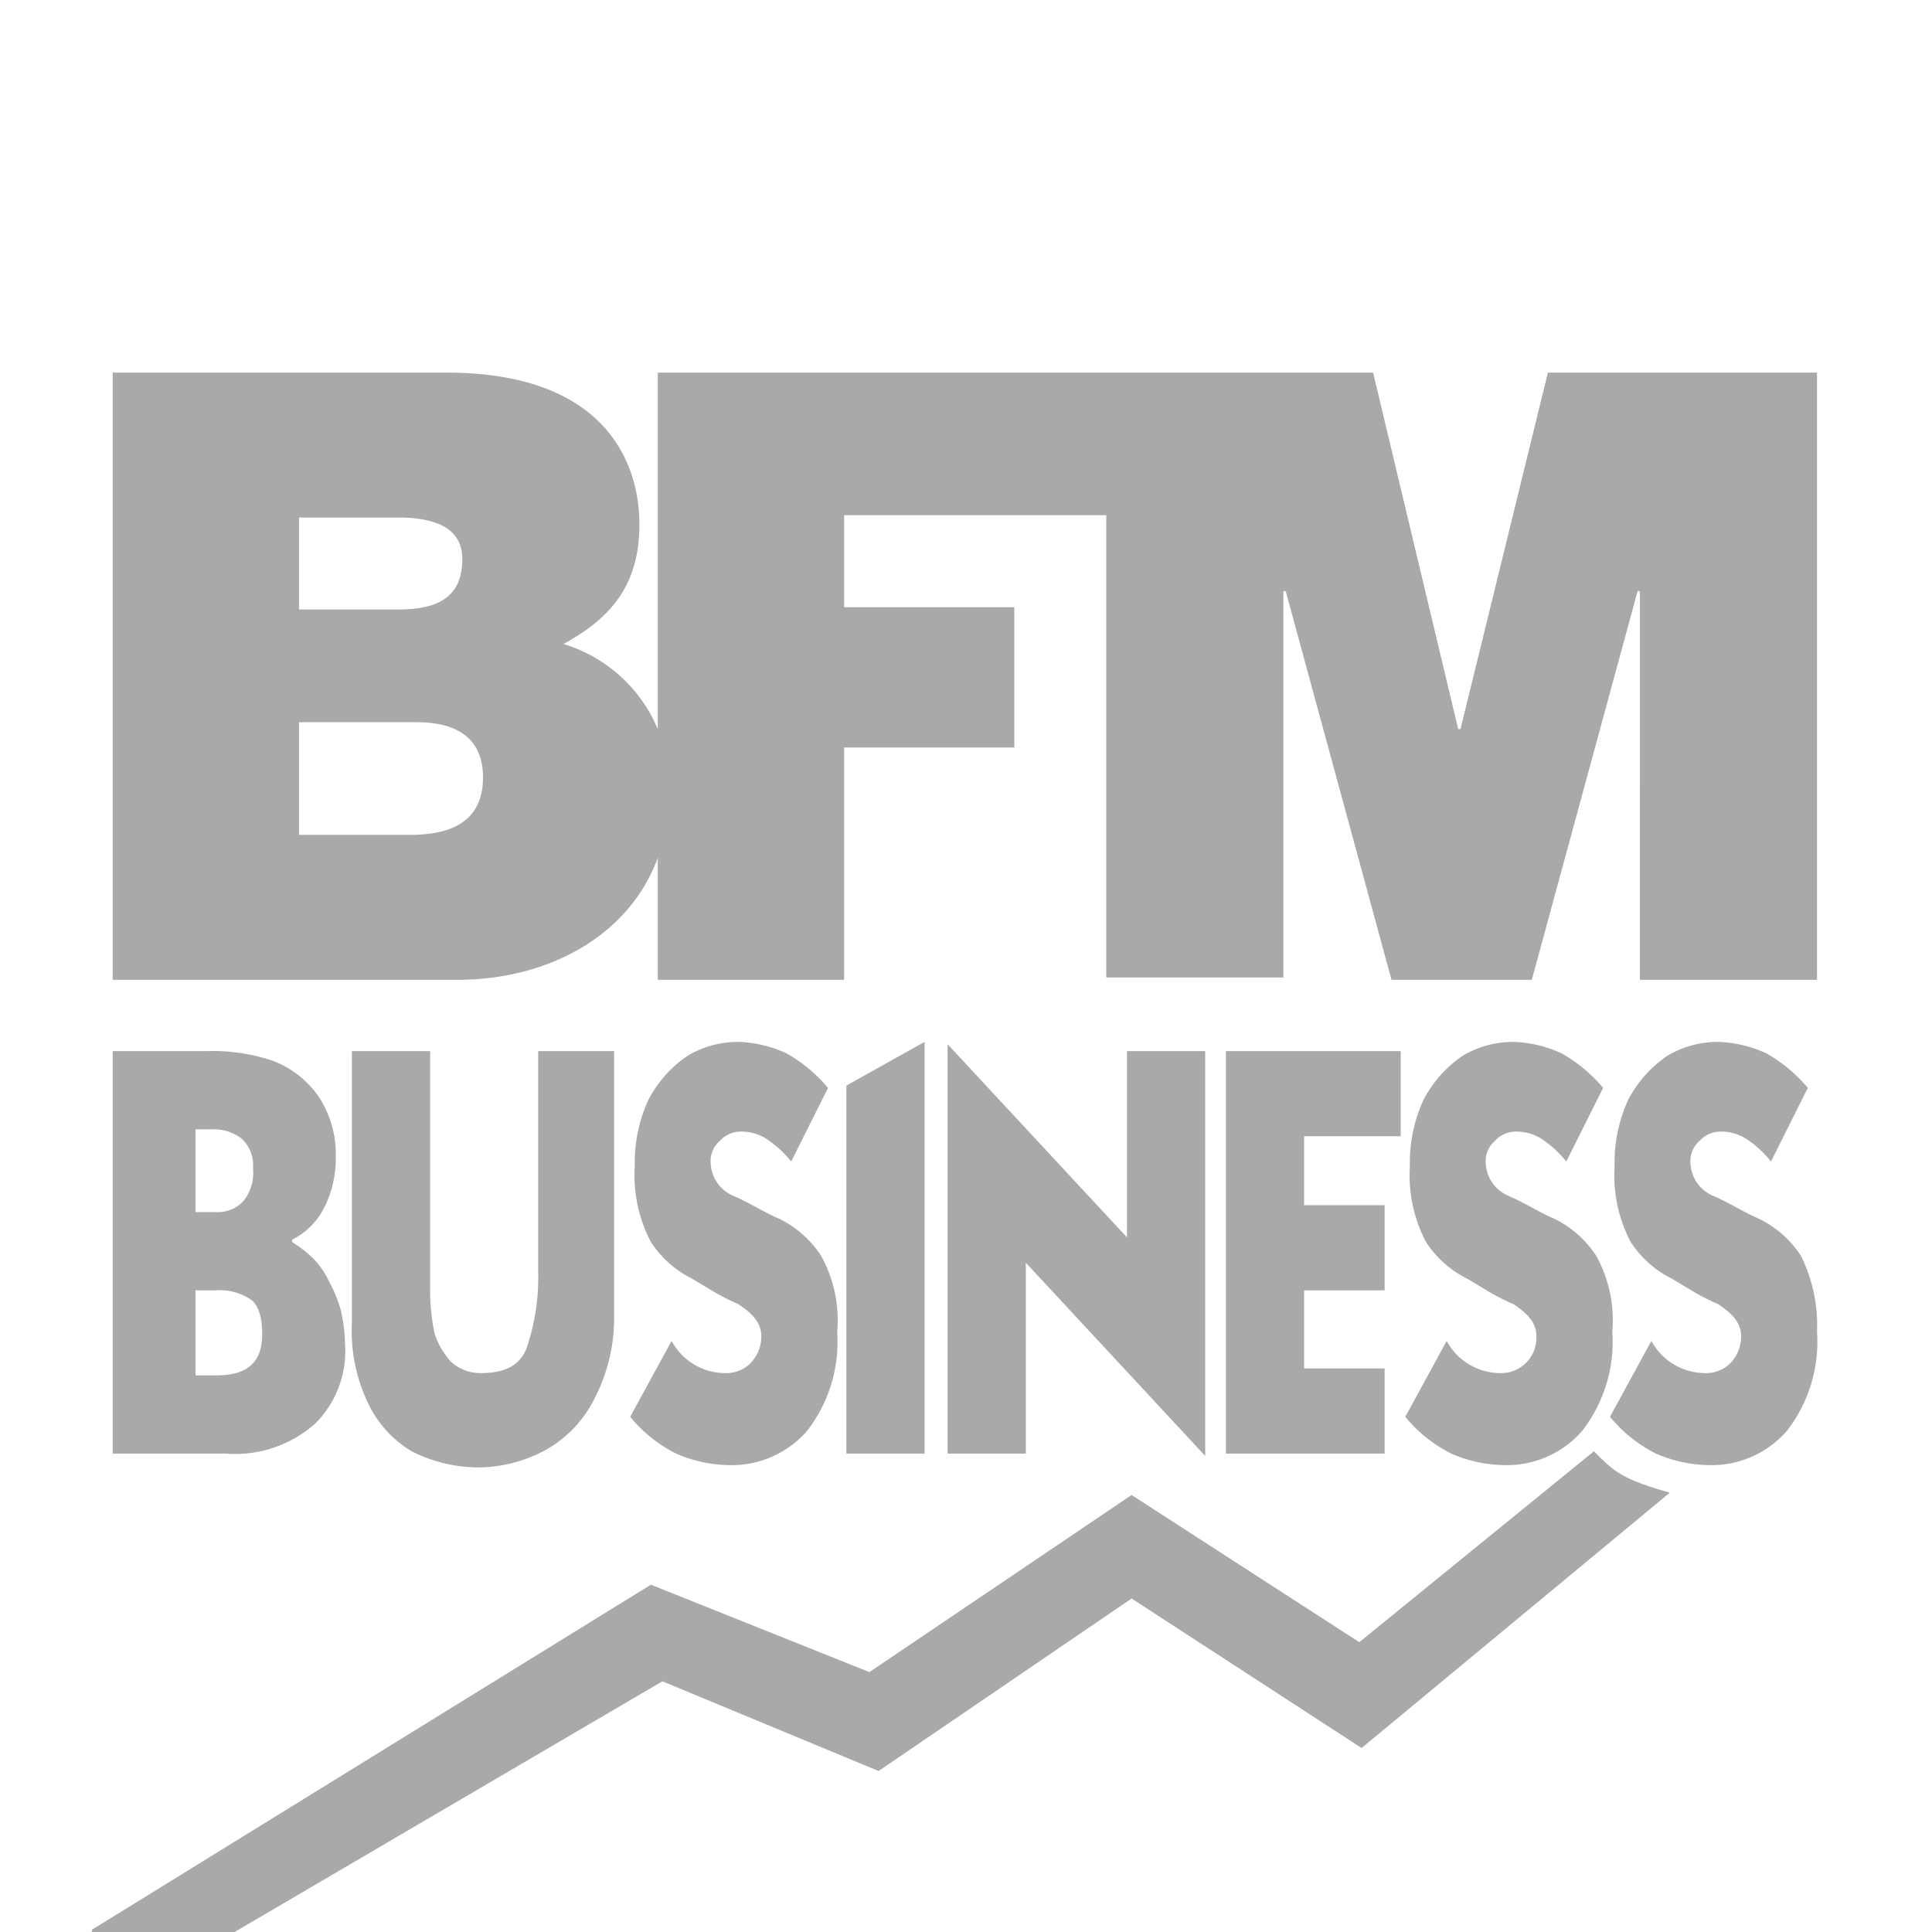
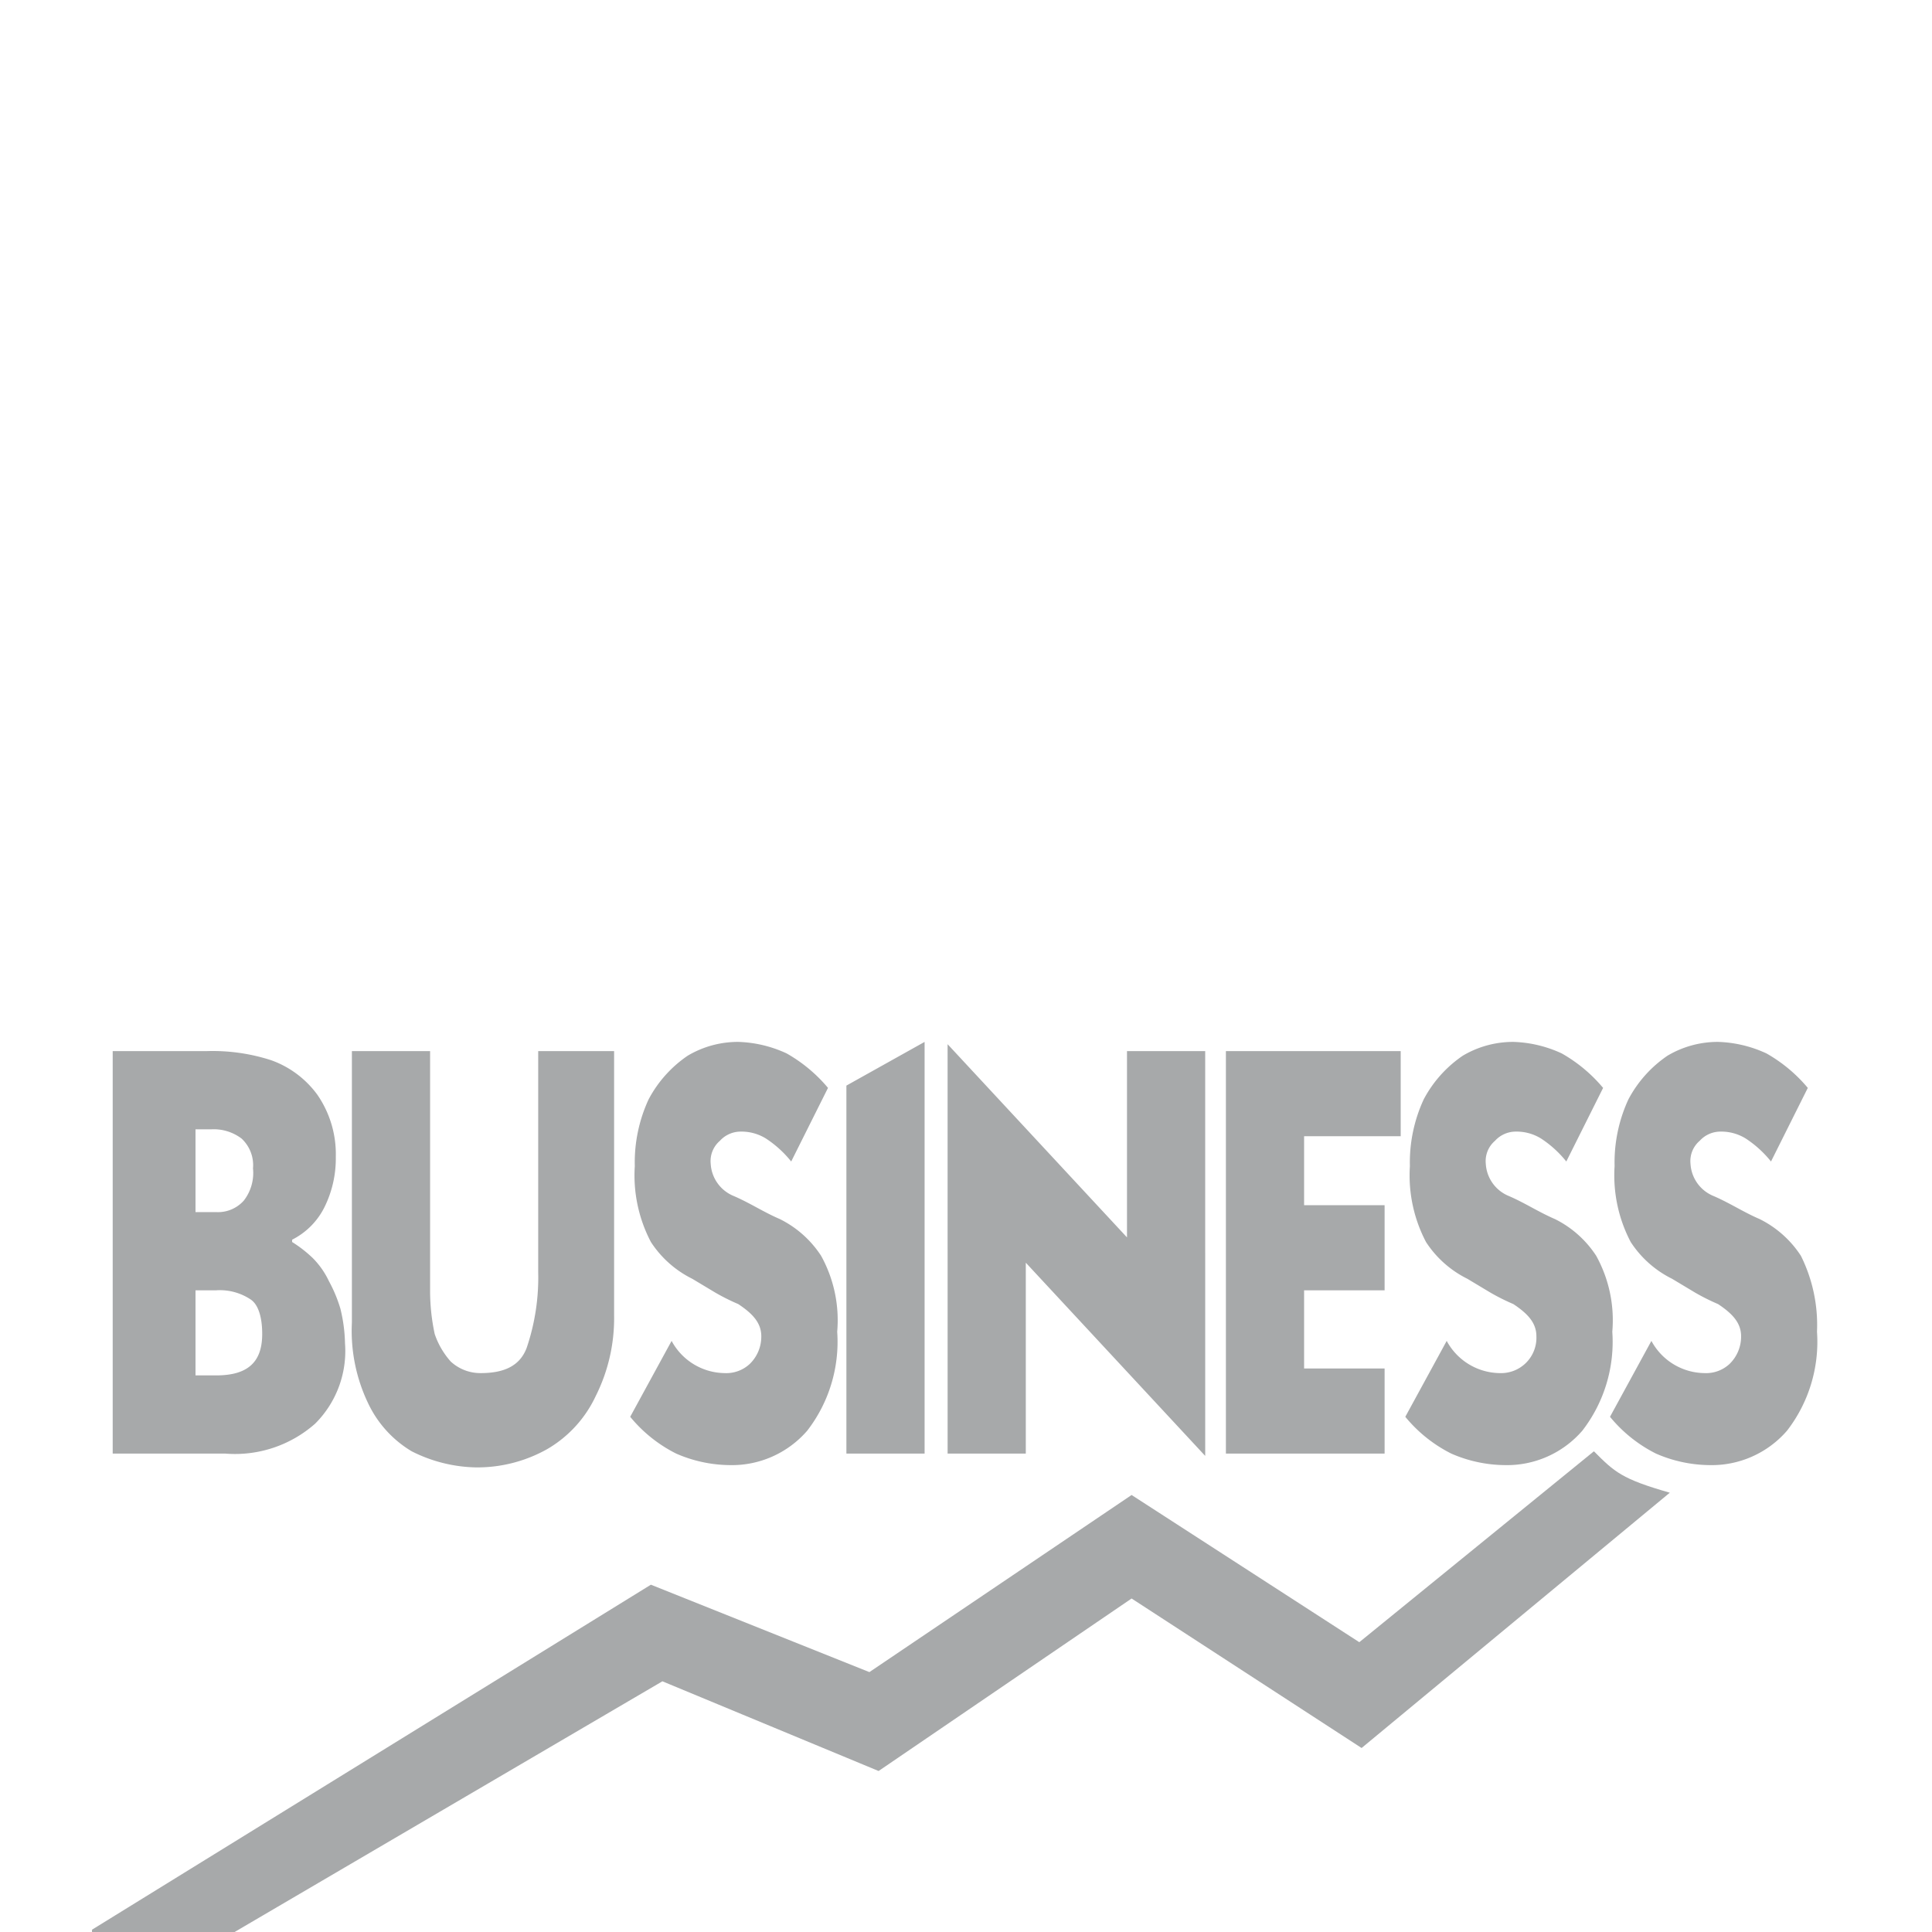
<svg xmlns="http://www.w3.org/2000/svg" width="84" height="84" viewBox="0 0 84 84">
  <g id="BFM-Business.2b8a0f5855b97abe6613ca9589964f7b" opacity="0.4">
-     <path id="Tracé_1690" data-name="Tracé 1690" d="M0,0H84V84H0Z" fill="none" />
-     <path id="Tracé_1691" data-name="Tracé 1691" d="M17.8,36.3H13V31.4h5.1c1.9,0,2.9.8,2.9,2.4,0,2-1.5,2.5-3.2,2.5M13,22.5h4.3c1.7,0,2.8.5,2.8,1.8,0,1.7-1.1,2.2-2.8,2.2H13Zm54.3-6.3L63.5,31.7h-.1L59.7,16.2H28.6V31.7A6.491,6.491,0,0,0,24.5,28c2-1.1,3.3-2.5,3.3-5.2s-1.5-6.6-8.4-6.6H4.9V42.6h15c3.8,0,7.4-1.8,8.7-5.3v5.3h8.1V32.5h7.4V26.4H36.7v-4H48.1V42.5h7.7V25.7h.1l4.6,16.9h6.1l4.6-16.9h.1V42.6H79V16.2Z" fill="#22272b" />
    <path id="Tracé_1692" data-name="Tracé 1692" d="M4.9,45.7H9a8.246,8.246,0,0,1,2.8.4,4.26,4.26,0,0,1,2,1.5,4.551,4.551,0,0,1,.8,2.7,4.767,4.767,0,0,1-.5,2.2,3.159,3.159,0,0,1-1.4,1.4V54a5.5,5.5,0,0,1,.9.7,3.592,3.592,0,0,1,.7,1,6.117,6.117,0,0,1,.5,1.2,6.8,6.8,0,0,1,.2,1.5,4.459,4.459,0,0,1-1.3,3.5,5.262,5.262,0,0,1-3.9,1.3H4.9Zm3.6,3.4v3.6h.9a1.5,1.5,0,0,0,1.2-.5,1.955,1.955,0,0,0,.4-1.4,1.578,1.578,0,0,0-.5-1.3,2.01,2.01,0,0,0-1.3-.4Zm0,7v3.7h.9c1.4,0,2-.6,2-1.8,0-.8-.2-1.3-.5-1.5a2.41,2.41,0,0,0-1.5-.4ZM26.8,45.7H23.4v9.6a9.536,9.536,0,0,1-.5,3.3c-.3.8-1,1.1-2,1.1a1.9,1.9,0,0,1-1.3-.5,3.458,3.458,0,0,1-.7-1.2,8.969,8.969,0,0,1-.2-1.8V45.7H15.3V57.5A7.281,7.281,0,0,0,16,61a4.837,4.837,0,0,0,1.9,2.1,6.438,6.438,0,0,0,2.8.7,6.207,6.207,0,0,0,3.1-.8,5.228,5.228,0,0,0,2.1-2.3,7.536,7.536,0,0,0,.8-3.5V45.7ZM36,47.3a6.549,6.549,0,0,0-1.8-1.5,5.374,5.374,0,0,0-2.1-.5,4.282,4.282,0,0,0-2.2.6,5.277,5.277,0,0,0-1.7,1.9,6.527,6.527,0,0,0-.6,2.9,6.228,6.228,0,0,0,.7,3.3,4.552,4.552,0,0,0,1.8,1.6l.5.3.5.3a9.25,9.25,0,0,0,1,.5c.6.4,1,.8,1,1.4a1.656,1.656,0,0,1-.5,1.2,1.5,1.5,0,0,1-1.1.4,2.655,2.655,0,0,1-2.3-1.4l-1.8,3.3a6.154,6.154,0,0,0,2,1.6,5.932,5.932,0,0,0,2.3.5,4.331,4.331,0,0,0,3.4-1.5,6.318,6.318,0,0,0,1.3-4.3,5.787,5.787,0,0,0-.7-3.3A4.552,4.552,0,0,0,33.9,53c-.7-.3-1.3-.7-2-1a1.611,1.611,0,0,1-1-1.4,1.159,1.159,0,0,1,.4-1,1.222,1.222,0,0,1,.9-.4,2.016,2.016,0,0,1,1.1.3,4.7,4.7,0,0,1,1.1,1Zm.8,15.9h3.4V45.3l-3.4,1.9ZM52.4,45.7H49v8.1l-7.8-8.4V63.2h3.4V54.9l7.8,8.4Zm7.8,13.8H56.7V56.1h3.5V52.4H56.7v-3h4.2V45.7H53.3V63.2h6.9Zm9.5-12.2a6.549,6.549,0,0,0-1.8-1.5,5.374,5.374,0,0,0-2.1-.5,4.282,4.282,0,0,0-2.2.6,5.277,5.277,0,0,0-1.7,1.9,6.527,6.527,0,0,0-.6,2.9A6.228,6.228,0,0,0,62,54a4.552,4.552,0,0,0,1.8,1.6l.5.3.5.3a9.249,9.249,0,0,0,1,.5c.6.4,1,.8,1,1.4a1.537,1.537,0,0,1-1.6,1.6,2.655,2.655,0,0,1-2.3-1.4l-1.8,3.3a6.154,6.154,0,0,0,2,1.6,5.932,5.932,0,0,0,2.3.5,4.331,4.331,0,0,0,3.4-1.5,6.318,6.318,0,0,0,1.3-4.3,5.787,5.787,0,0,0-.7-3.3A4.552,4.552,0,0,0,67.6,53c-.7-.3-1.3-.7-2-1a1.611,1.611,0,0,1-1-1.4,1.159,1.159,0,0,1,.4-1,1.222,1.222,0,0,1,.9-.4,2.016,2.016,0,0,1,1.1.3,4.7,4.7,0,0,1,1.1,1Zm8.9,0a6.549,6.549,0,0,0-1.8-1.5,5.374,5.374,0,0,0-2.1-.5,4.282,4.282,0,0,0-2.2.6,5.277,5.277,0,0,0-1.7,1.9,6.527,6.527,0,0,0-.6,2.9,6.228,6.228,0,0,0,.7,3.3,4.552,4.552,0,0,0,1.8,1.6l.5.3.5.3a9.249,9.249,0,0,0,1,.5c.6.4,1,.8,1,1.4a1.656,1.656,0,0,1-.5,1.2,1.5,1.5,0,0,1-1.1.4,2.655,2.655,0,0,1-2.3-1.4L70,61.6a6.154,6.154,0,0,0,2,1.6,5.932,5.932,0,0,0,2.3.5,4.331,4.331,0,0,0,3.4-1.5A6.318,6.318,0,0,0,79,57.9a6.752,6.752,0,0,0-.7-3.3A4.552,4.552,0,0,0,76.5,53c-.7-.3-1.3-.7-2-1a1.611,1.611,0,0,1-1-1.4,1.159,1.159,0,0,1,.4-1,1.222,1.222,0,0,1,.9-.4,2.016,2.016,0,0,1,1.1.3,4.7,4.7,0,0,1,1.1,1Z" fill="#22272b" />
    <path id="Tracé_1693" data-name="Tracé 1693" d="M69.3,63.1,59.1,71.4,49.2,65,37.8,72.7l-9.5-3.8L4,83.9V84h6.2L28.8,73.1,38.2,77l11-7.5,10,6.5L72.6,64.9c-2.1-.6-2.4-.9-3.3-1.8Z" fill="#22272b" />
  </g>
</svg>